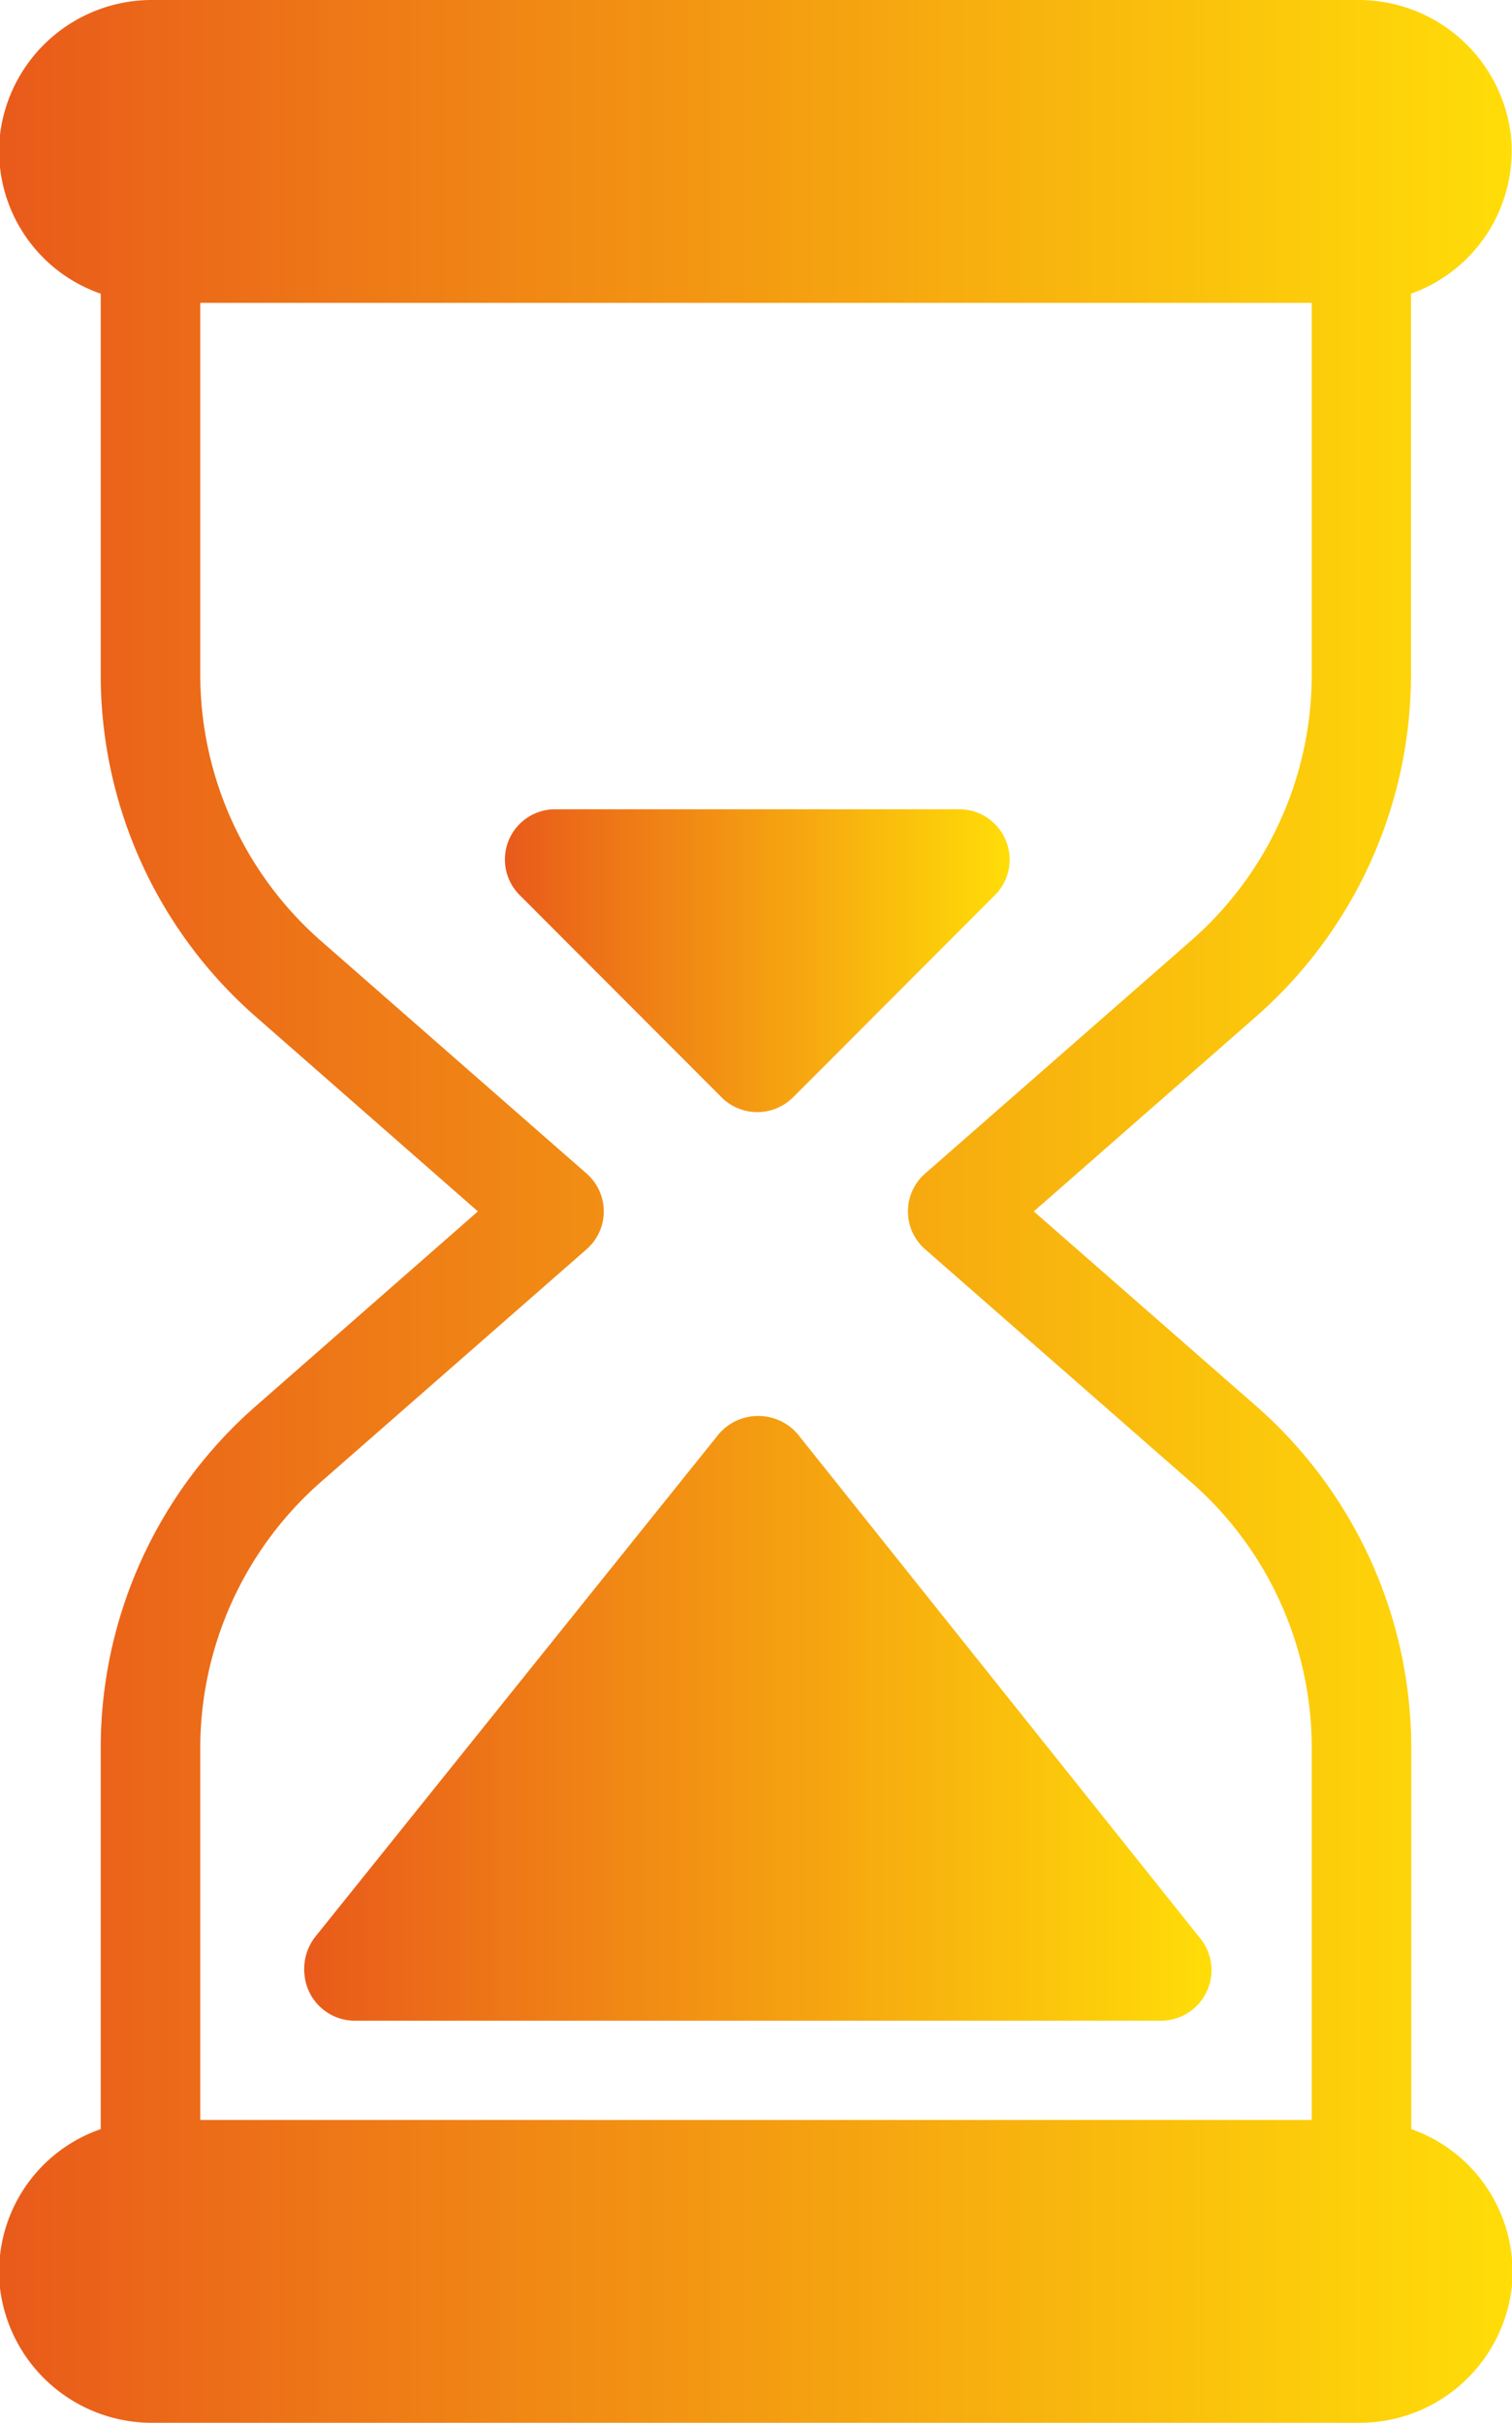
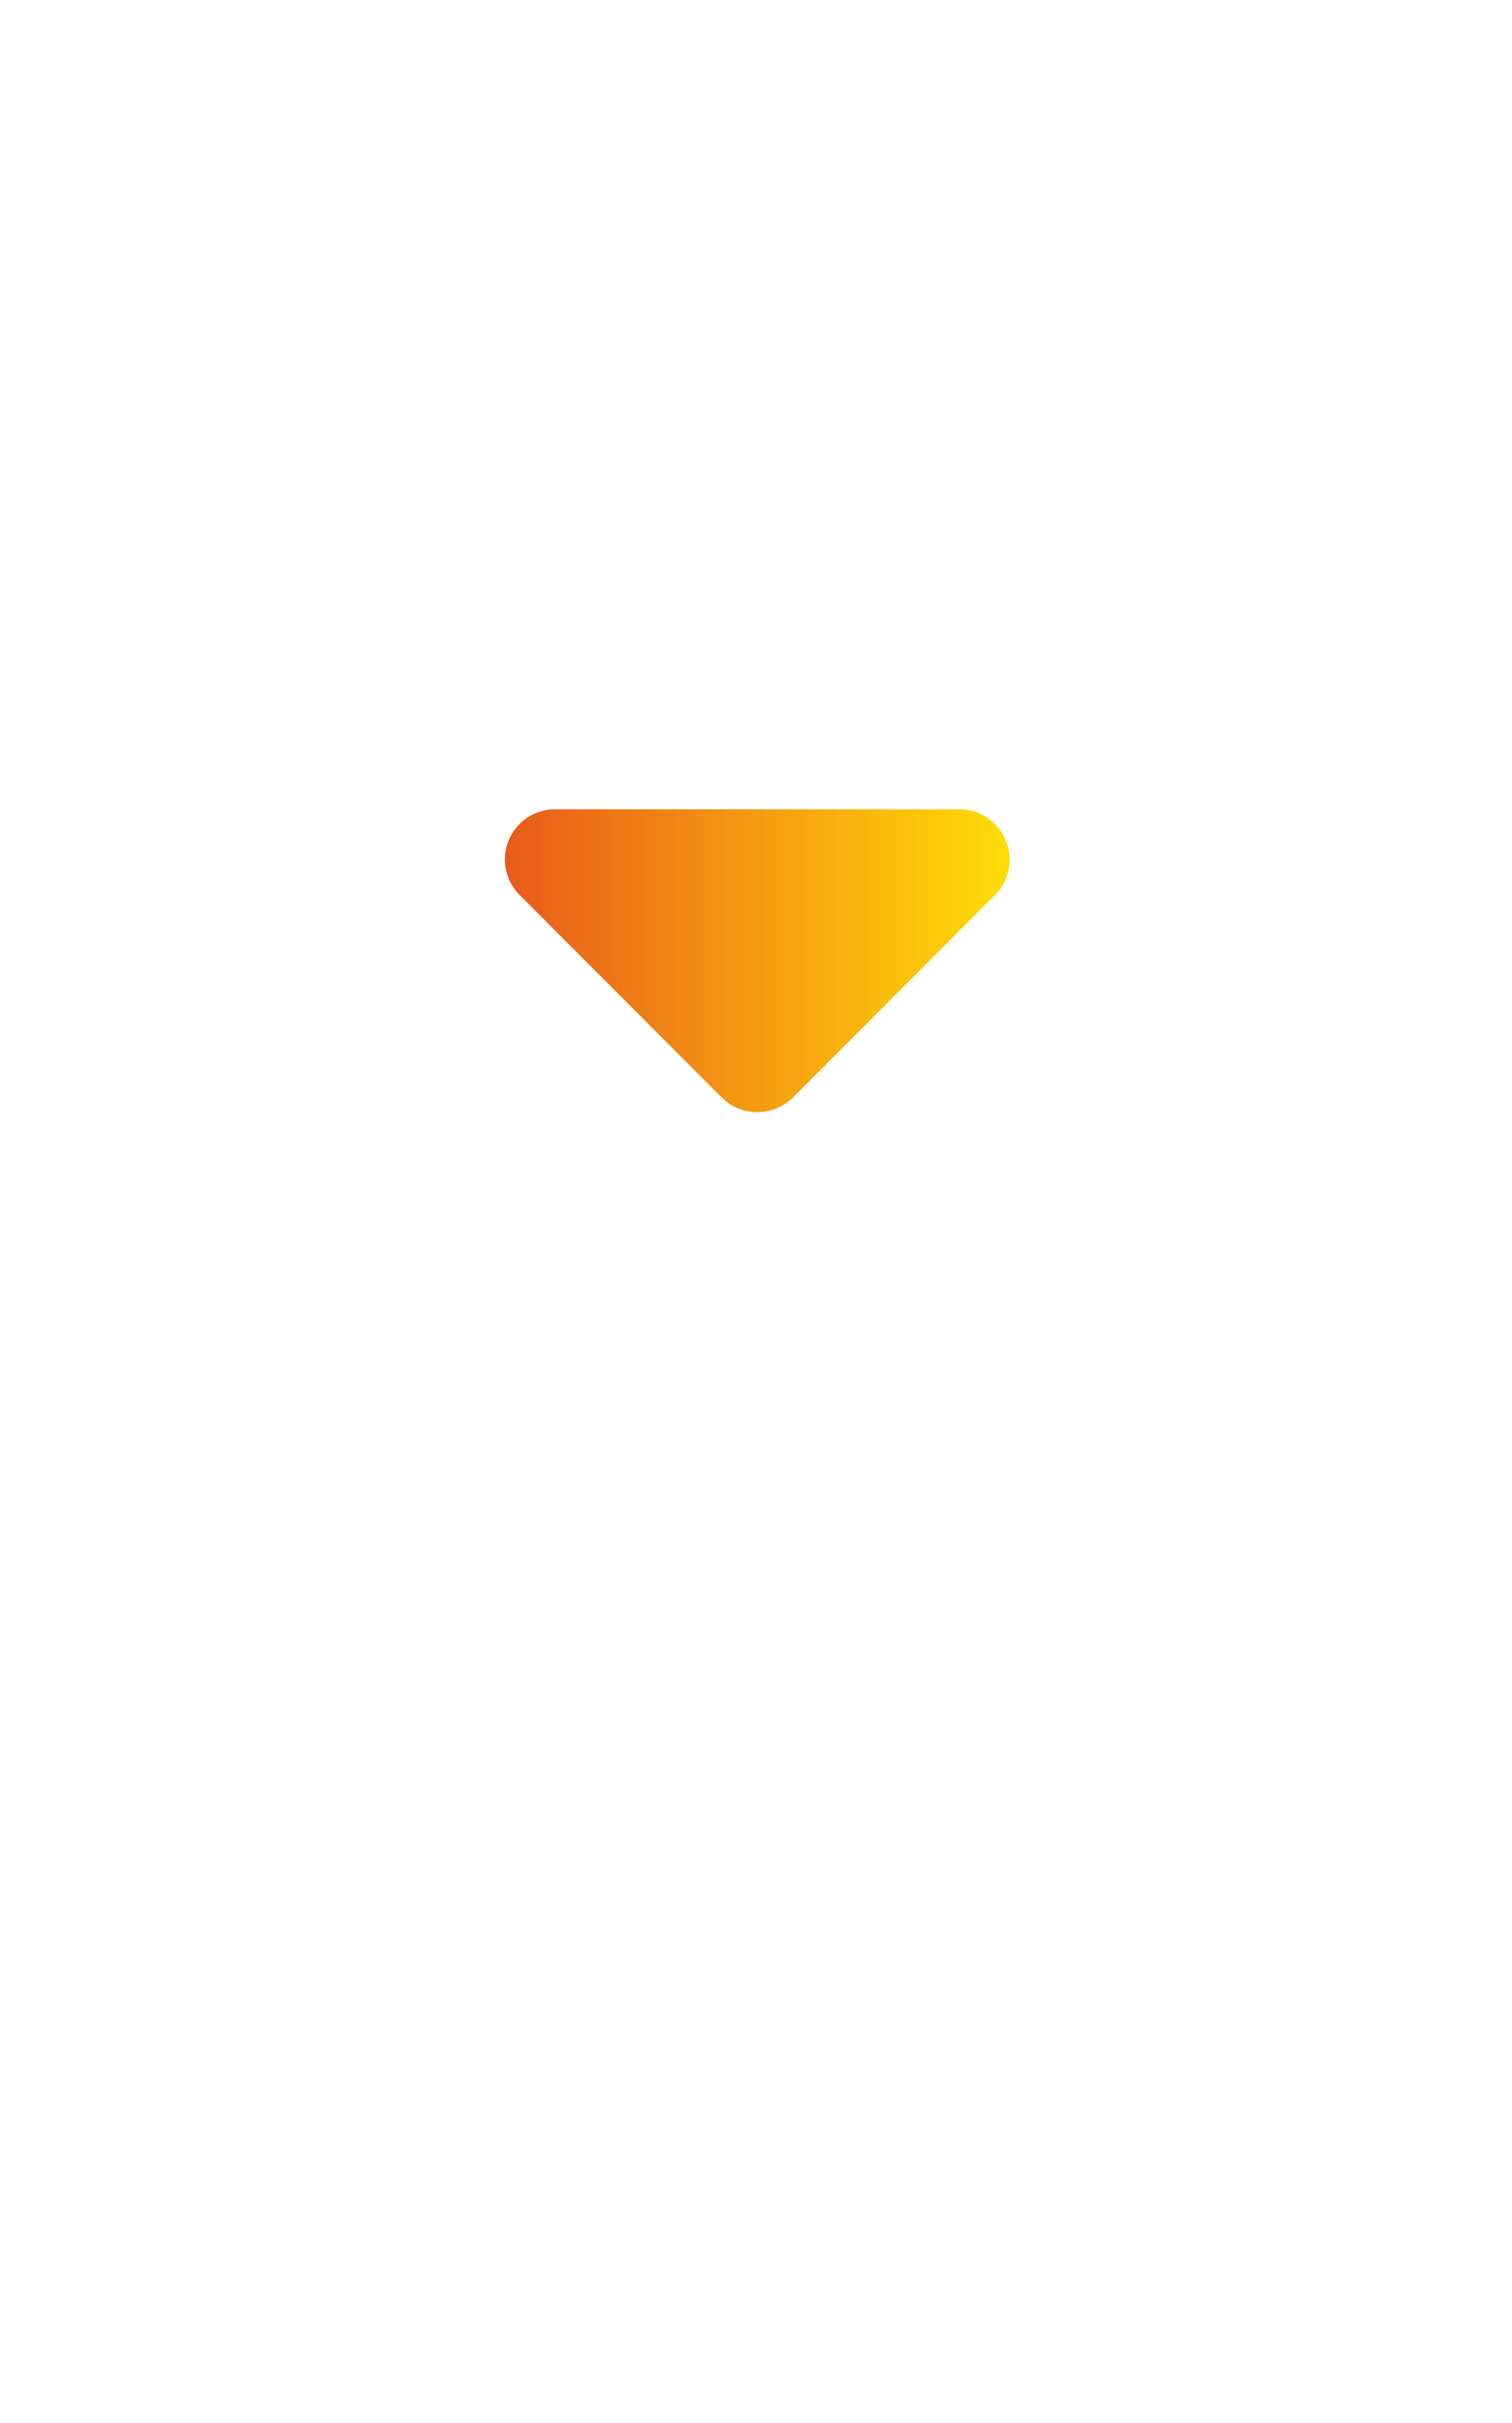
<svg xmlns="http://www.w3.org/2000/svg" xmlns:xlink="http://www.w3.org/1999/xlink" viewBox="0 0 51.19 82">
  <defs>
    <style>.cls-1{fill:url(#Безымянный_градиент_9);}.cls-2{fill:url(#Безымянный_градиент_9-2);}.cls-3{fill:url(#Безымянный_градиент_9-3);}</style>
    <linearGradient id="Безымянный_градиент_9" y1="41" x2="51.19" y2="41" gradientUnits="userSpaceOnUse">
      <stop offset="0" stop-color="#e95a1b" />
      <stop offset="1" stop-color="#ffdd08" />
    </linearGradient>
    <linearGradient id="Безымянный_градиент_9-2" x1="10.26" y1="58.15" x2="41.01" y2="58.15" xlink:href="#Безымянный_градиент_9" />
    <linearGradient id="Безымянный_градиент_9-3" x1="17.1" y1="32.51" x2="34.18" y2="32.51" xlink:href="#Безымянный_градиент_9" />
  </defs>
  <title>часы</title>
  <g id="Слой_2" data-name="Слой 2">
    <g id="Слой_1-2" data-name="Слой 1">
-       <path class="cls-1" d="M47.78,72.06V59.16a15.4,15.4,0,0,0-5.25-11.57L35,41l7.52-6.59a15.4,15.4,0,0,0,5.25-11.57V9.94a5.13,5.13,0,0,0,3.38-5.38A5.19,5.19,0,0,0,46,0H5.21A5.18,5.18,0,0,0,0,4.56,5.11,5.11,0,0,0,3.41,9.94v12.9A15.37,15.37,0,0,0,8.66,34.41L16.18,41,8.66,47.59A15.37,15.37,0,0,0,3.41,59.16v12.9A5.11,5.11,0,0,0,0,77.44,5.18,5.18,0,0,0,5.21,82H46a5.19,5.19,0,0,0,5.18-4.56A5.13,5.13,0,0,0,47.78,72.06Zm-3.37-.31H6.78V59.16a12,12,0,0,1,4.08-9l9-7.88a1.7,1.7,0,0,0,0-2.56l-9-7.88a12,12,0,0,1-4.08-9V10.25H44.41V22.84a11.94,11.94,0,0,1-4.09,9l-9,7.88a1.7,1.7,0,0,0,0,2.56l9,7.88a11.94,11.94,0,0,1,4.09,9V71.75Z" />
-       <path class="cls-2" d="M40.64,65.61,27,48.53a1.76,1.76,0,0,0-2.66,0l-13.65,17a1.77,1.77,0,0,0-.38,1.31A1.71,1.71,0,0,0,12,68.39H39.31a1.71,1.71,0,0,0,1.33-2.78Z" />
      <path class="cls-3" d="M34.05,28.44a1.7,1.7,0,0,0-1.58-1.05H18.81A1.7,1.7,0,0,0,17.6,30.3l6.83,6.84a1.71,1.71,0,0,0,1.21.5,1.73,1.73,0,0,0,1.21-.5l6.83-6.84A1.69,1.69,0,0,0,34.05,28.44Z" />
    </g>
  </g>
</svg>